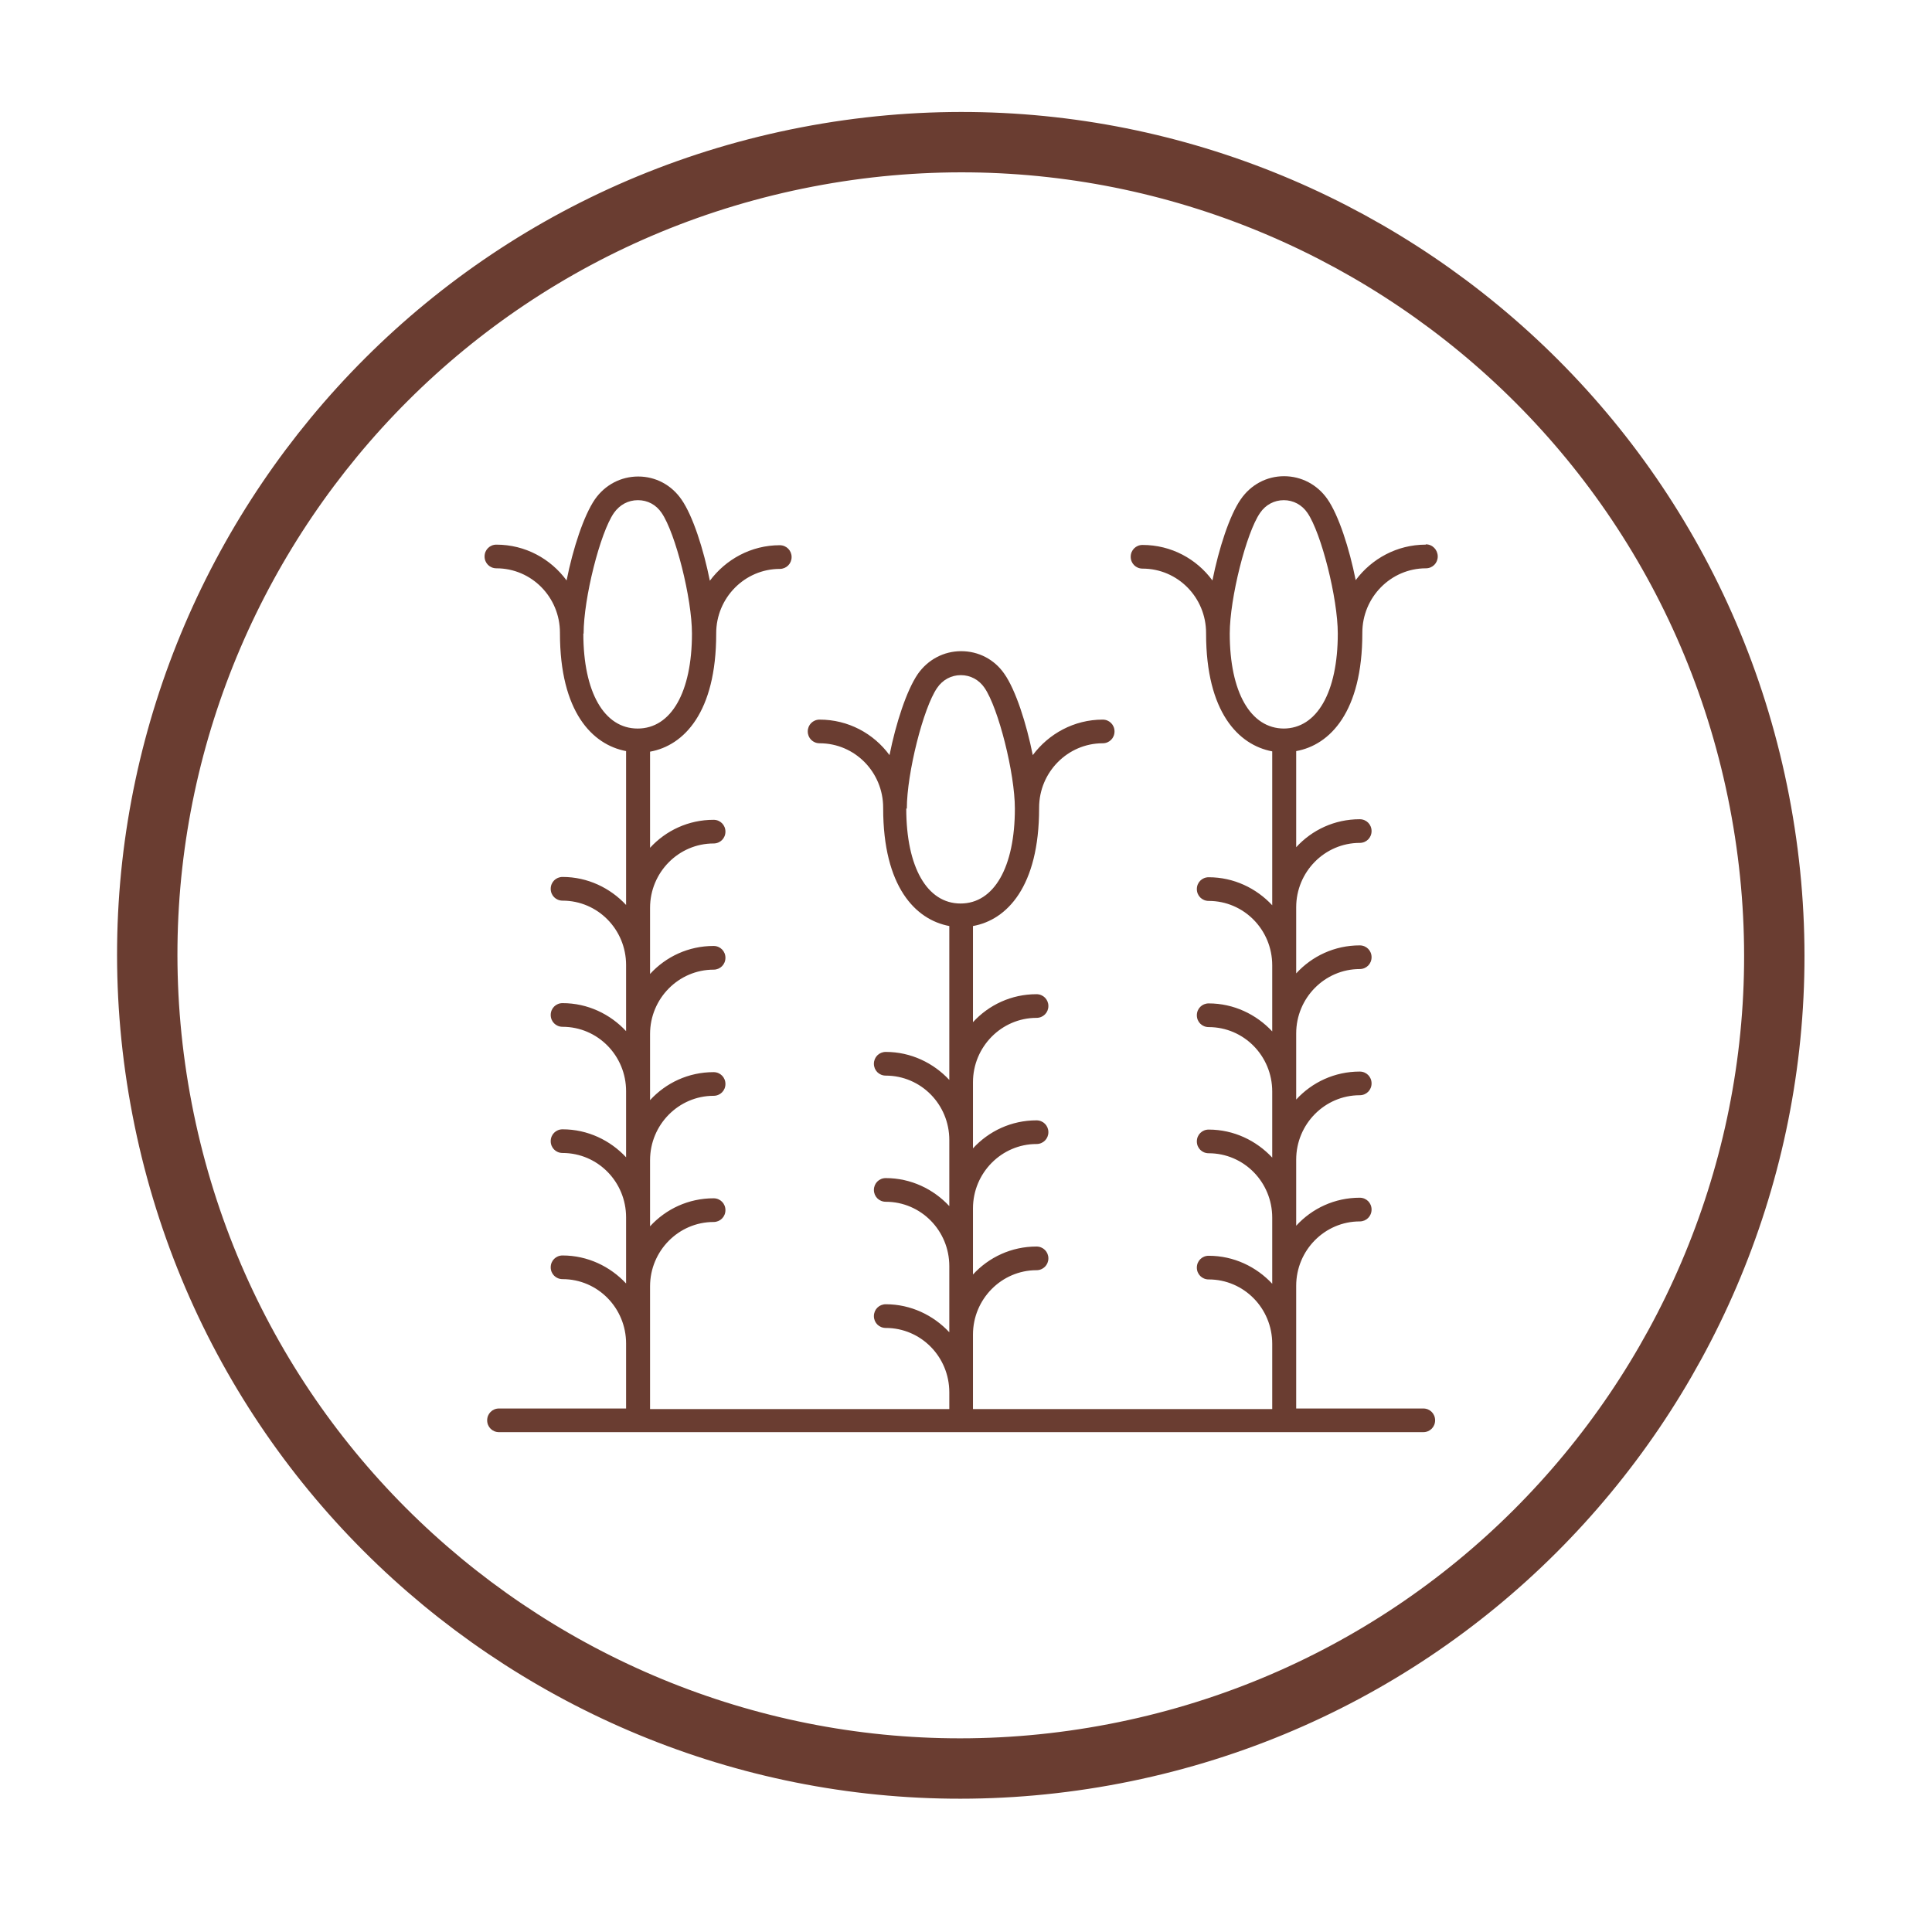
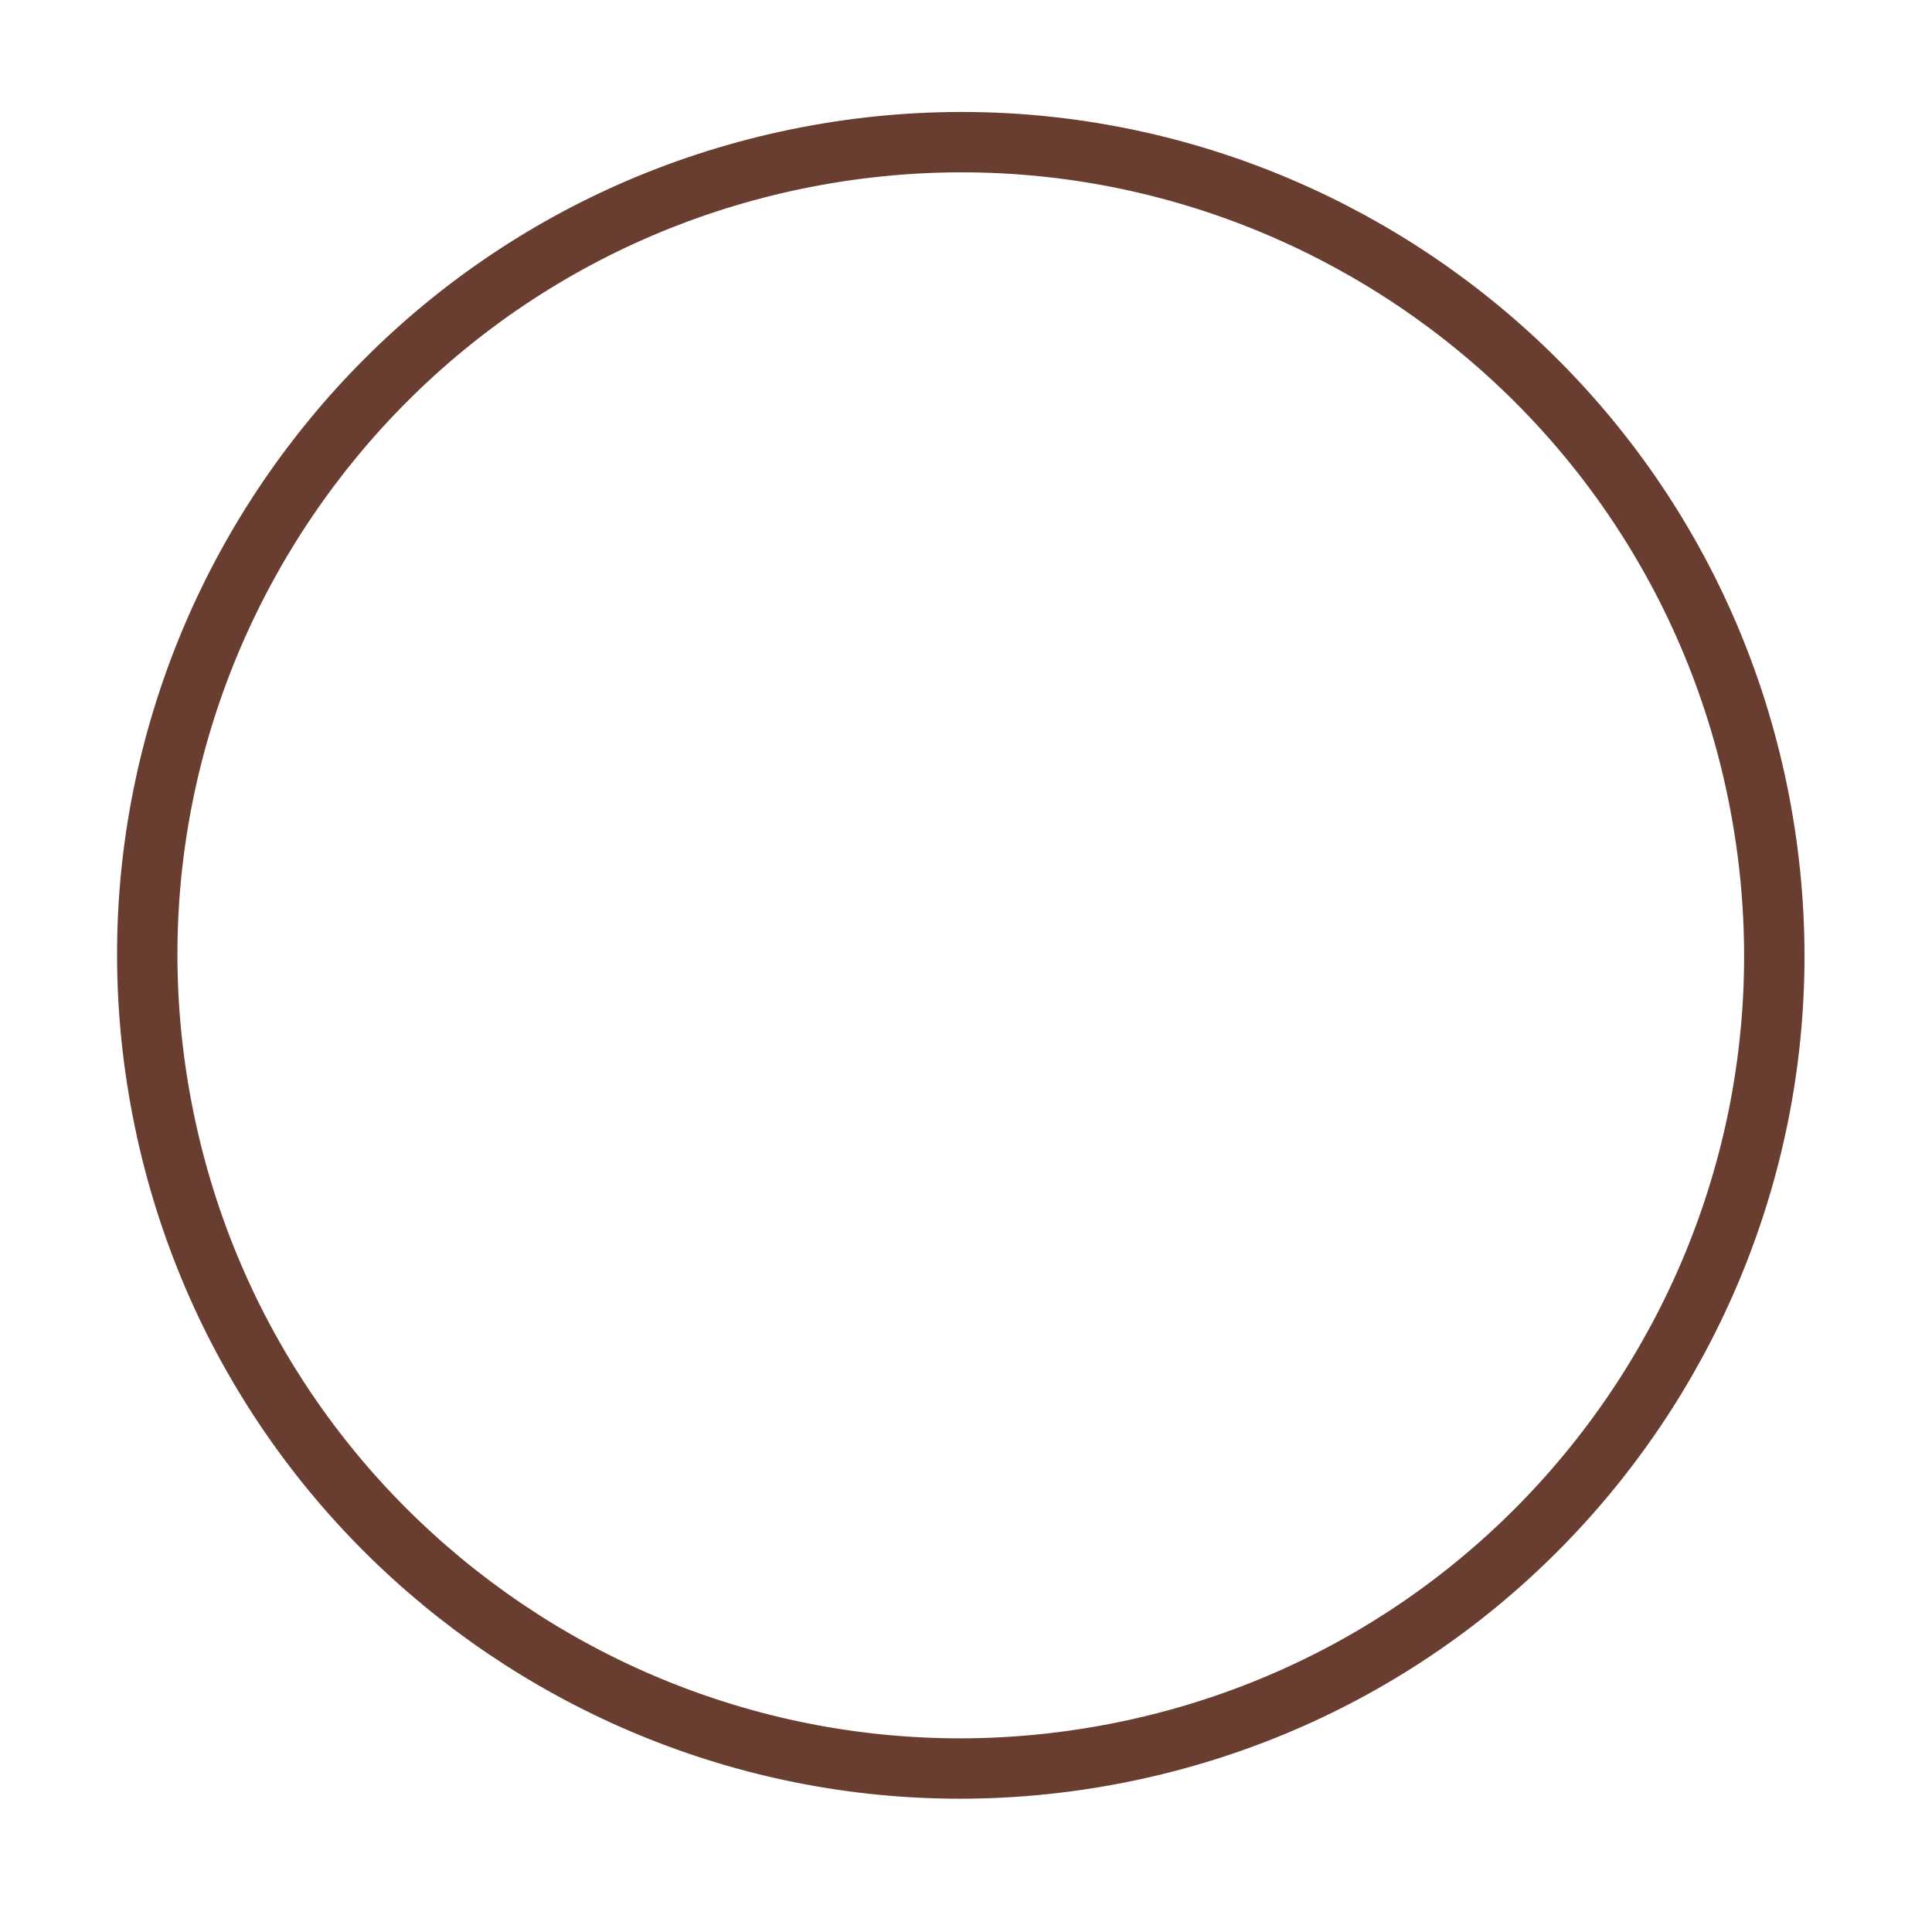
<svg xmlns="http://www.w3.org/2000/svg" width="64" height="64" viewBox="0 0 64 64" fill="none">
-   <path d="M42.536 24.134C41.426 24.134 40.737 22.929 40.737 20.988C40.737 19.821 41.283 17.65 41.742 16.99C41.924 16.722 42.211 16.569 42.527 16.569C42.842 16.569 43.129 16.722 43.311 16.99C43.77 17.66 44.316 19.821 44.316 20.988C44.316 22.929 43.627 24.134 42.517 24.134M19.333 20.988C19.333 19.821 19.879 17.65 20.338 16.99C20.529 16.722 20.807 16.569 21.132 16.569C21.458 16.569 21.735 16.722 21.917 16.99C22.376 17.66 22.922 19.821 22.922 20.988C22.922 22.929 22.233 24.134 21.123 24.134C20.013 24.134 19.324 22.929 19.324 20.988M30.04 26.784C30.04 25.617 30.586 23.446 31.045 22.786C31.227 22.518 31.514 22.365 31.829 22.365C32.145 22.365 32.432 22.518 32.614 22.786C33.073 23.455 33.619 25.617 33.619 26.784C33.619 28.725 32.93 29.93 31.82 29.93C30.71 29.93 30.021 28.725 30.021 26.784M47.225 18.042C46.277 18.042 45.435 18.511 44.909 19.218C44.699 18.166 44.345 17.067 43.971 16.531C43.637 16.053 43.11 15.775 42.536 15.775C41.962 15.775 41.436 16.053 41.101 16.541C40.728 17.076 40.374 18.176 40.163 19.228C39.637 18.511 38.795 18.052 37.848 18.052C37.628 18.052 37.456 18.224 37.456 18.444C37.456 18.664 37.628 18.836 37.848 18.836C39.015 18.836 39.953 19.792 39.953 20.969V20.988C39.953 23.589 41.025 24.68 42.144 24.89V29.988C41.618 29.423 40.871 29.06 40.039 29.06C39.819 29.06 39.647 29.232 39.647 29.452C39.647 29.672 39.819 29.844 40.039 29.844C41.206 29.844 42.144 30.801 42.144 31.977V34.167C41.618 33.603 40.871 33.239 40.039 33.239C39.819 33.239 39.647 33.412 39.647 33.632C39.647 33.852 39.819 34.024 40.039 34.024C41.206 34.024 42.144 34.98 42.144 36.157V38.347C41.618 37.783 40.871 37.419 40.039 37.419C39.819 37.419 39.647 37.591 39.647 37.811C39.647 38.031 39.819 38.203 40.039 38.203C41.206 38.203 42.144 39.16 42.144 40.336V42.526C41.618 41.962 40.871 41.599 40.039 41.599C39.819 41.599 39.647 41.771 39.647 41.991C39.647 42.211 39.819 42.383 40.039 42.383C41.206 42.383 42.144 43.339 42.144 44.516V46.677H32.231V44.21C32.231 43.033 33.179 42.077 34.336 42.077C34.556 42.077 34.729 41.905 34.729 41.685C34.729 41.465 34.556 41.293 34.336 41.293C33.504 41.293 32.758 41.647 32.231 42.22V40.03C32.231 38.854 33.179 37.897 34.336 37.897C34.556 37.897 34.729 37.725 34.729 37.505C34.729 37.285 34.556 37.113 34.336 37.113C33.504 37.113 32.758 37.467 32.231 38.041V35.851C32.231 34.674 33.179 33.718 34.336 33.718C34.556 33.718 34.729 33.546 34.729 33.326C34.729 33.106 34.556 32.934 34.336 32.934C33.504 32.934 32.758 33.287 32.231 33.861V30.676C33.351 30.476 34.422 29.376 34.422 26.774V26.755C34.422 25.579 35.37 24.622 36.528 24.622C36.748 24.622 36.92 24.45 36.92 24.23C36.92 24.01 36.748 23.838 36.528 23.838C35.58 23.838 34.738 24.307 34.212 25.014C34.001 23.962 33.647 22.862 33.274 22.327C32.939 21.839 32.413 21.571 31.839 21.571C31.265 21.571 30.739 21.849 30.404 22.327C30.031 22.872 29.677 23.962 29.466 25.014C28.94 24.297 28.098 23.838 27.151 23.838C26.93 23.838 26.758 24.01 26.758 24.23C26.758 24.45 26.93 24.622 27.151 24.622C28.318 24.622 29.256 25.579 29.256 26.755V26.774C29.256 29.376 30.327 30.466 31.447 30.676V35.774C30.921 35.21 30.174 34.846 29.342 34.846C29.122 34.846 28.949 35.019 28.949 35.239C28.949 35.459 29.122 35.631 29.342 35.631C30.509 35.631 31.447 36.587 31.447 37.763V39.954C30.921 39.389 30.174 39.026 29.342 39.026C29.122 39.026 28.949 39.198 28.949 39.418C28.949 39.638 29.122 39.81 29.342 39.81C30.509 39.81 31.447 40.767 31.447 41.943V44.133C30.921 43.569 30.174 43.205 29.342 43.205C29.122 43.205 28.949 43.378 28.949 43.598C28.949 43.818 29.122 43.99 29.342 43.99C30.509 43.99 31.447 44.946 31.447 46.123V46.677H21.534V42.612C21.534 41.436 22.481 40.48 23.639 40.48C23.859 40.48 24.031 40.307 24.031 40.087C24.031 39.867 23.859 39.695 23.639 39.695C22.807 39.695 22.06 40.049 21.534 40.623V38.433C21.534 37.257 22.481 36.3 23.639 36.3C23.859 36.3 24.031 36.128 24.031 35.908C24.031 35.688 23.859 35.516 23.639 35.516C22.807 35.516 22.06 35.87 21.534 36.444V34.253C21.534 33.077 22.481 32.121 23.639 32.121C23.859 32.121 24.031 31.948 24.031 31.728C24.031 31.508 23.859 31.336 23.639 31.336C22.807 31.336 22.06 31.69 21.534 32.264V30.074C21.534 28.897 22.481 27.941 23.639 27.941C23.859 27.941 24.031 27.769 24.031 27.549C24.031 27.329 23.859 27.157 23.639 27.157C22.807 27.157 22.06 27.511 21.534 28.084V24.9C22.654 24.699 23.725 23.599 23.725 20.997V20.978C23.725 19.802 24.672 18.846 25.83 18.846C26.05 18.846 26.223 18.673 26.223 18.453C26.223 18.233 26.05 18.061 25.83 18.061C24.883 18.061 24.041 18.53 23.515 19.238C23.304 18.186 22.95 17.086 22.577 16.55C22.242 16.062 21.716 15.785 21.142 15.785C20.568 15.785 20.041 16.062 19.707 16.541C19.334 17.086 18.979 18.176 18.769 19.228C18.243 18.511 17.401 18.042 16.444 18.042C16.224 18.042 16.052 18.214 16.052 18.434C16.052 18.654 16.224 18.826 16.444 18.826C17.611 18.826 18.549 19.783 18.549 20.959V20.978C18.549 23.58 19.62 24.67 20.74 24.881V29.978C20.214 29.414 19.467 29.05 18.635 29.05C18.415 29.05 18.243 29.223 18.243 29.443C18.243 29.663 18.415 29.835 18.635 29.835C19.802 29.835 20.74 30.791 20.74 31.968V34.158C20.214 33.593 19.467 33.23 18.635 33.23C18.415 33.23 18.243 33.402 18.243 33.622C18.243 33.842 18.415 34.014 18.635 34.014C19.802 34.014 20.74 34.971 20.74 36.147V38.337C20.214 37.773 19.467 37.41 18.635 37.41C18.415 37.41 18.243 37.582 18.243 37.802C18.243 38.022 18.415 38.194 18.635 38.194C19.802 38.194 20.74 39.15 20.74 40.327V42.517C20.214 41.953 19.467 41.589 18.635 41.589C18.415 41.589 18.243 41.761 18.243 41.981C18.243 42.201 18.415 42.373 18.635 42.373C19.802 42.373 20.74 43.33 20.74 44.506V46.658H16.53C16.31 46.658 16.138 46.83 16.138 47.05C16.138 47.27 16.31 47.442 16.53 47.442H47.148C47.368 47.442 47.54 47.27 47.54 47.05C47.54 46.83 47.368 46.658 47.148 46.658H42.938V42.593C42.938 41.417 43.885 40.461 45.043 40.461C45.263 40.461 45.435 40.288 45.435 40.068C45.435 39.848 45.263 39.676 45.043 39.676C44.211 39.676 43.464 40.03 42.938 40.604V38.414C42.938 37.237 43.885 36.281 45.043 36.281C45.263 36.281 45.435 36.109 45.435 35.889C45.435 35.669 45.263 35.497 45.043 35.497C44.211 35.497 43.464 35.851 42.938 36.424V34.234C42.938 33.058 43.885 32.101 45.043 32.101C45.263 32.101 45.435 31.929 45.435 31.709C45.435 31.489 45.263 31.317 45.043 31.317C44.211 31.317 43.464 31.671 42.938 32.245V30.055C42.938 28.878 43.885 27.922 45.043 27.922C45.263 27.922 45.435 27.75 45.435 27.53C45.435 27.31 45.263 27.138 45.043 27.138C44.211 27.138 43.464 27.491 42.938 28.065V24.881C44.057 24.68 45.129 23.58 45.129 20.978V20.959C45.129 19.783 46.076 18.826 47.234 18.826C47.454 18.826 47.627 18.654 47.627 18.434C47.627 18.214 47.454 18.032 47.234 18.032L47.225 18.042Z" fill="#6A3D31" />
  <path d="M36.922 58.094C51.534 55.281 61.099 41.16 58.285 26.554C55.471 11.948 41.344 2.387 26.732 5.2C12.12 8.013 2.555 22.134 5.369 36.74C8.183 51.346 22.309 60.906 36.922 58.094Z" stroke="#6A3D31" stroke-width="2" />
</svg>